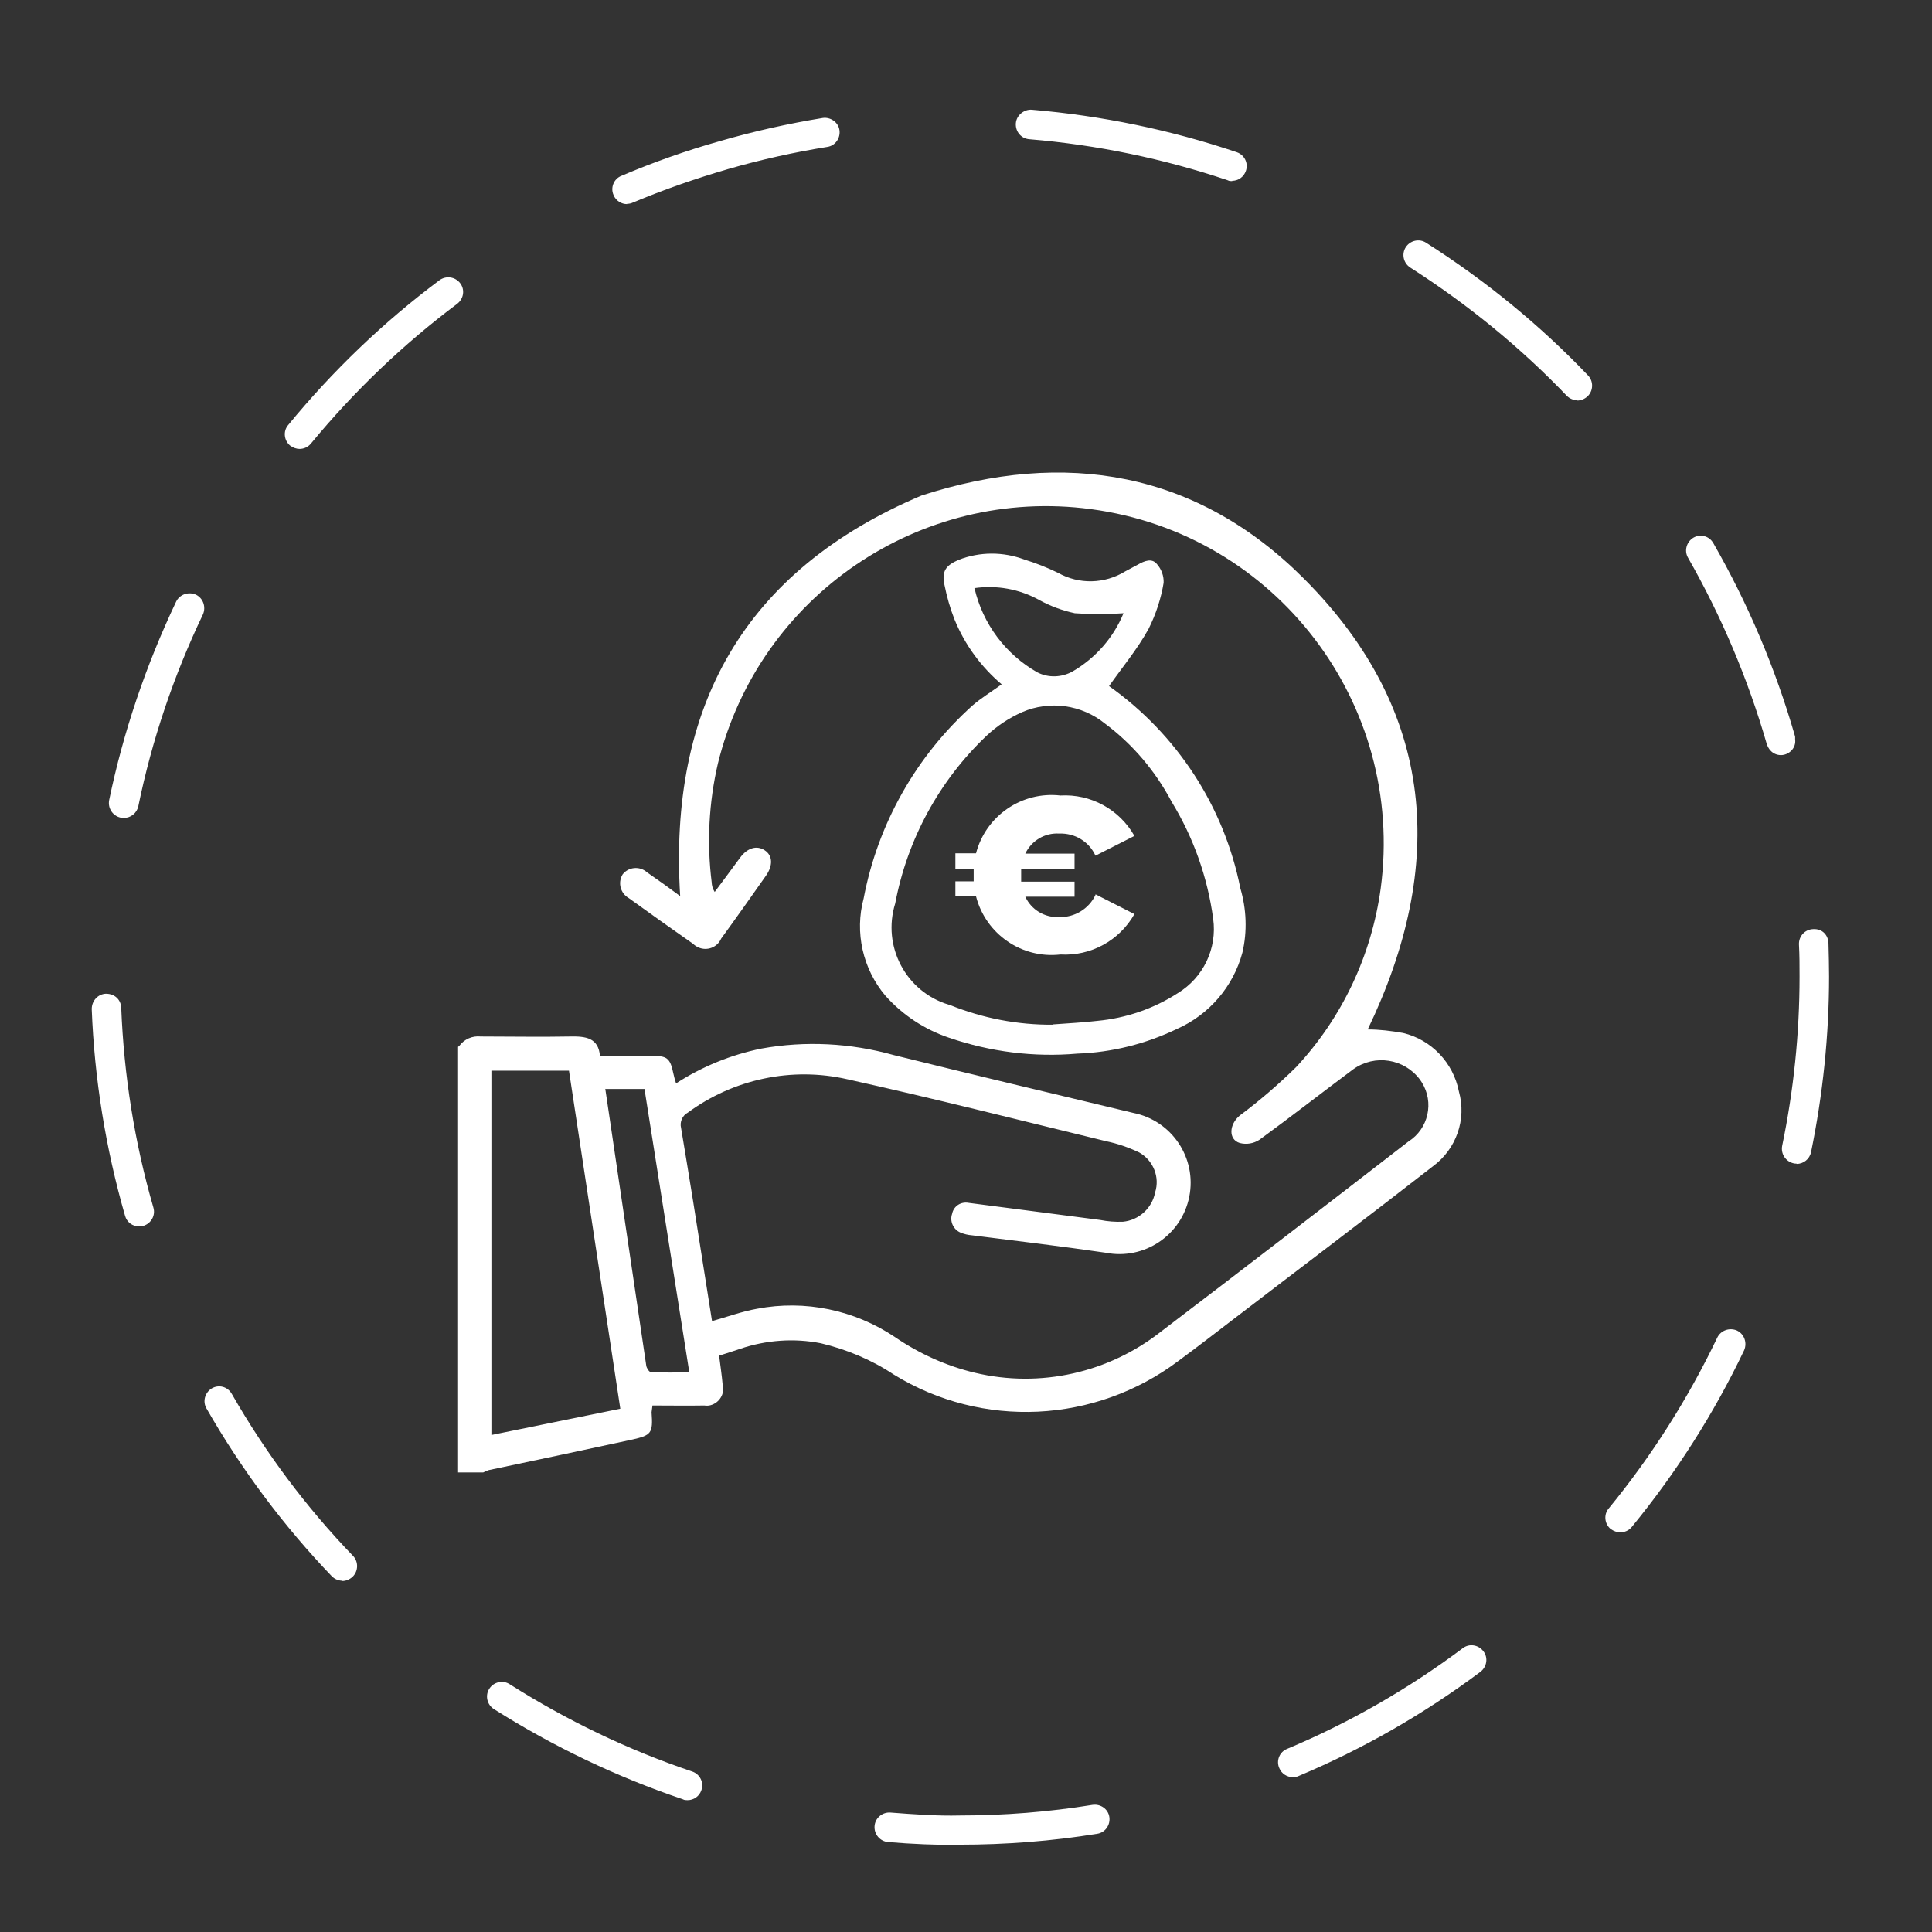
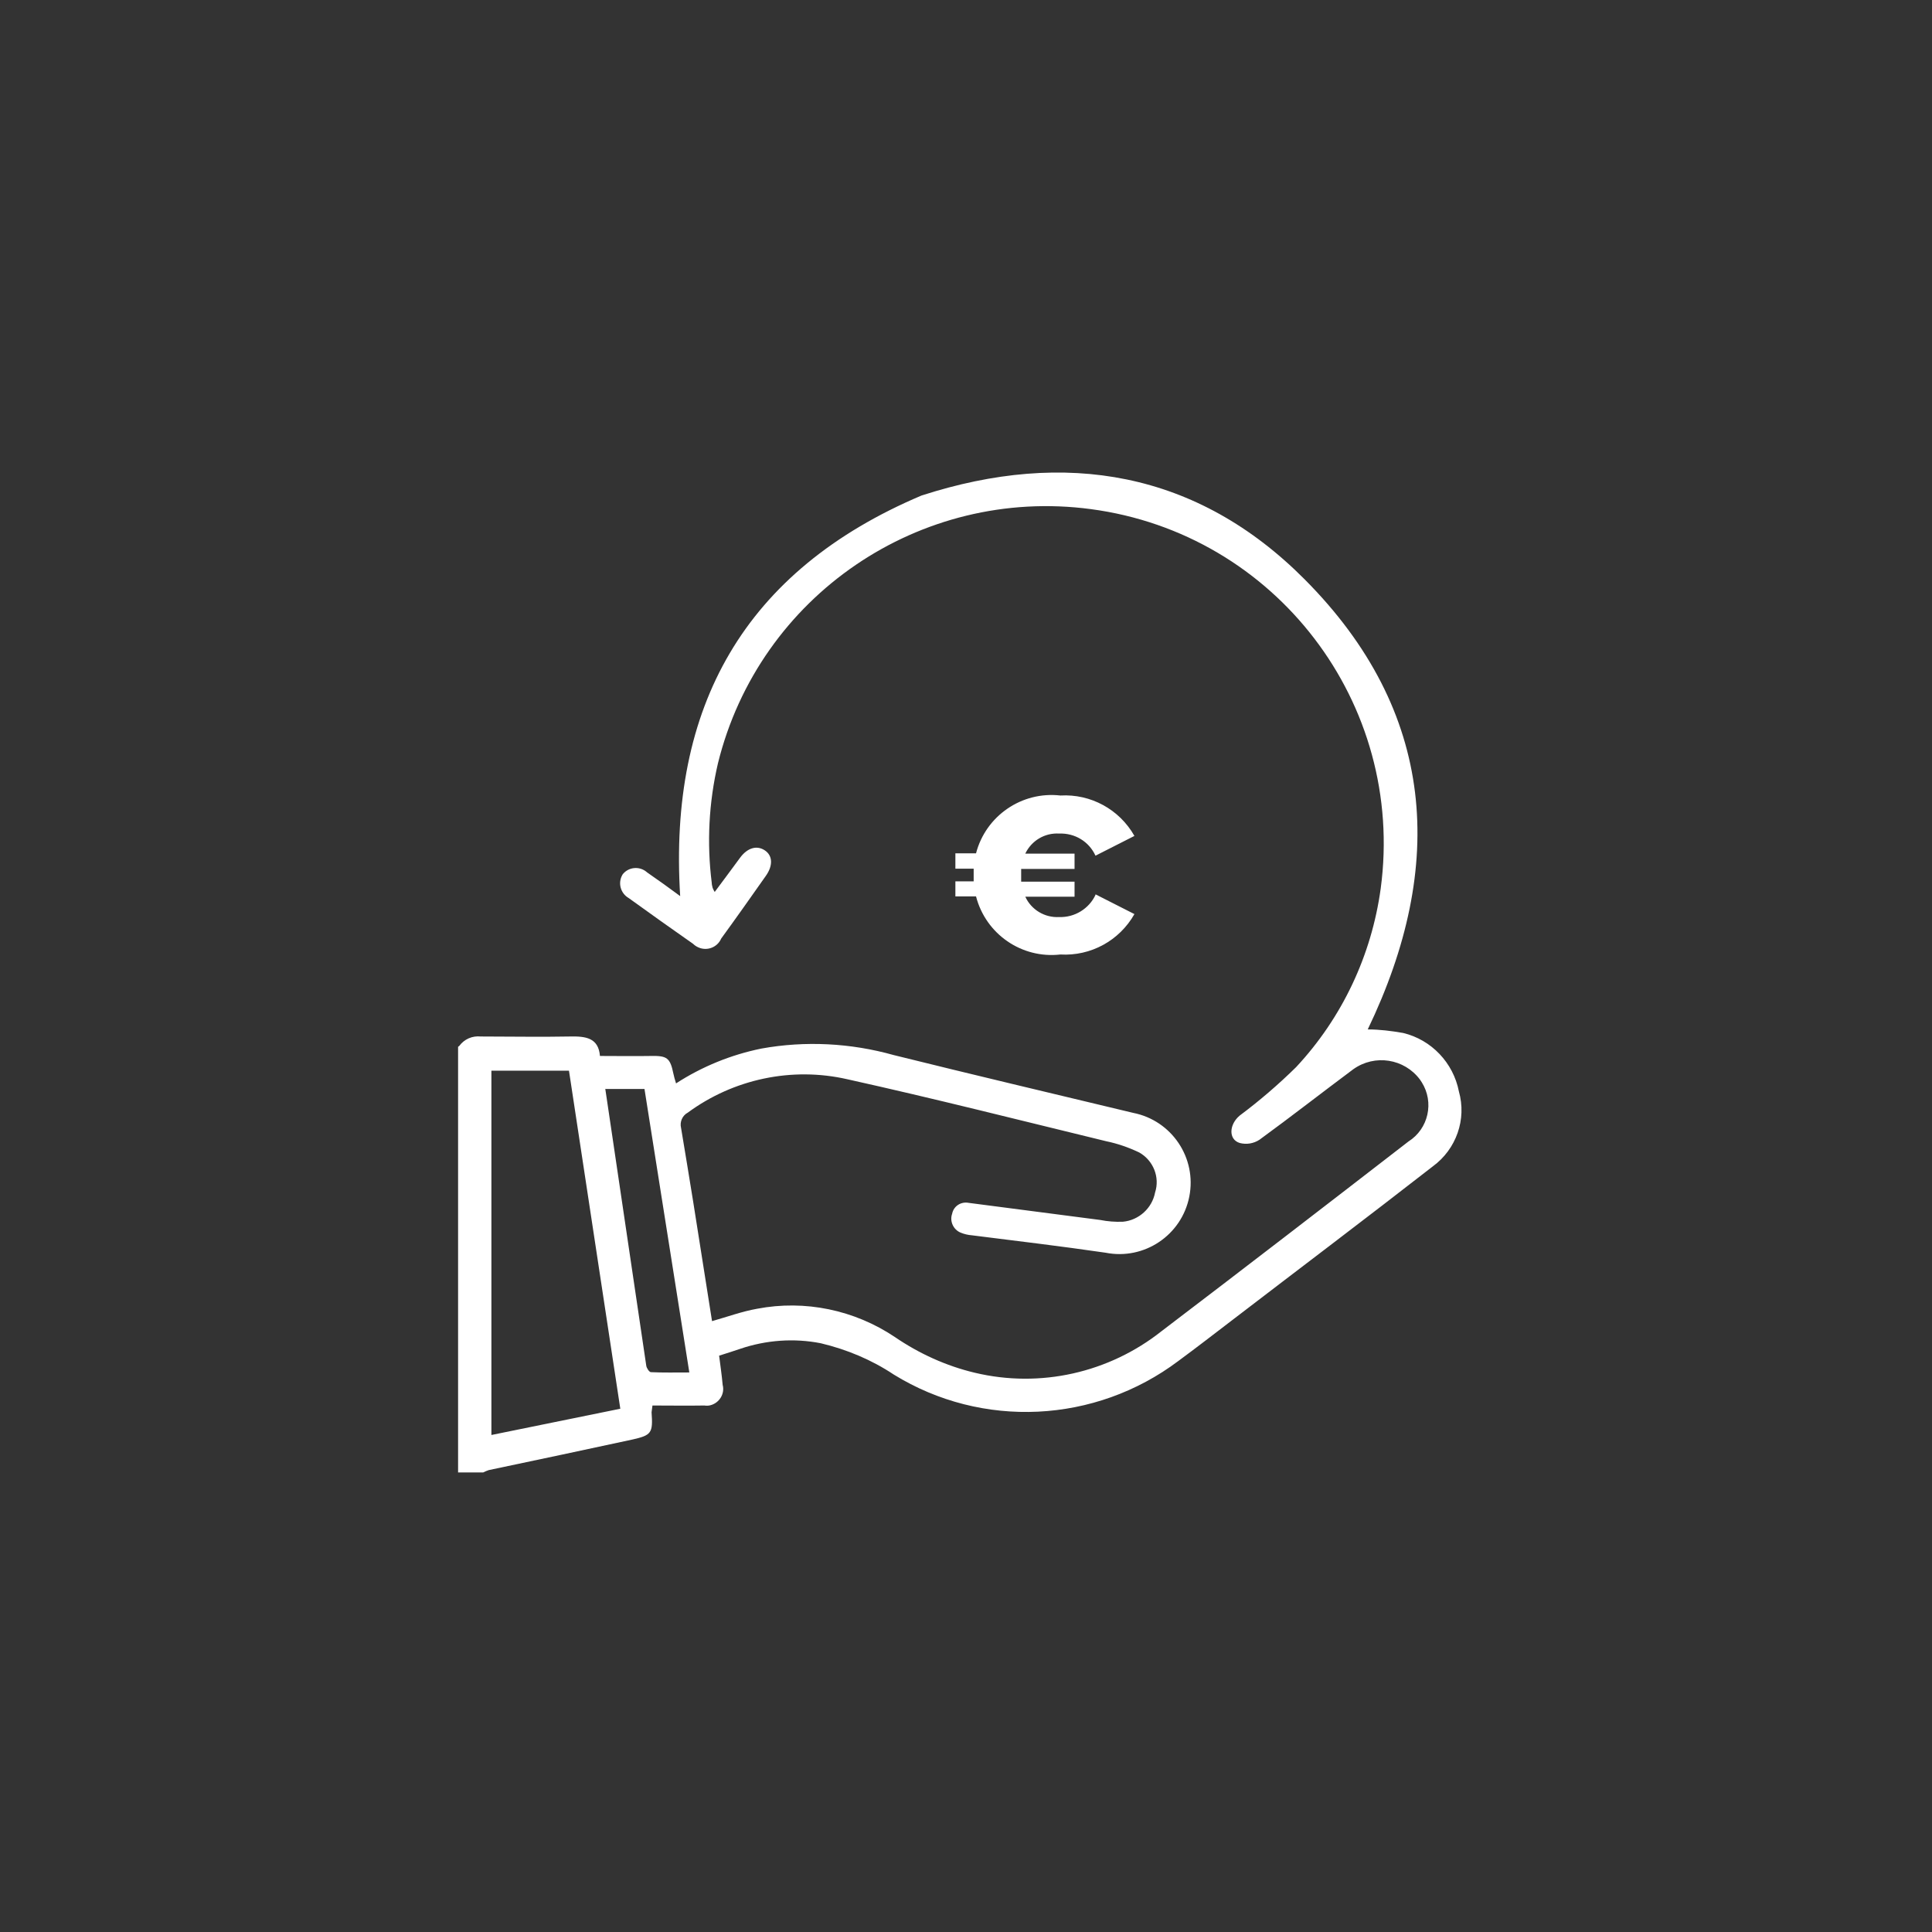
<svg xmlns="http://www.w3.org/2000/svg" id="Layer_2" viewBox="0 0 65.5 65.5">
  <rect x="0" y="0" width="65.5" height="65.5" fill="#333333" stroke="none" />
  <defs>
    <style>.cls-1,.cls-2{stroke-width:0px;}.cls-2{fill:#fff;}</style>
  </defs>
  <circle class="cls-1" cx="32.75" cy="32.75" r="32.74" fill="none" />
-   <path class="cls-2" d="m32.54,62.55h0c-.81,0-1.62-.03-2.43-.1-.27-.02-.48-.26-.46-.54.02-.28.27-.48.54-.46.78.06,1.59.12,2.35.1,1.5,0,3.02-.12,4.5-.36.27-.04.53.14.57.41s-.14.53-.41.57c-1.54.25-3.11.37-4.66.37Zm-9.23-1.52c-.05,0-.11,0-.16-.03-2.25-.76-4.4-1.79-6.41-3.06-.23-.15-.3-.46-.15-.69.15-.23.46-.3.69-.15,1.94,1.23,4.02,2.23,6.19,2.96.26.09.4.37.31.63-.07.21-.26.34-.47.34Zm20.52-.78c-.19,0-.38-.11-.46-.31-.11-.25.01-.55.27-.65,2.12-.89,4.12-2.04,5.95-3.41.22-.17.53-.12.7.1.17.22.12.53-.1.7-1.9,1.42-3.97,2.61-6.16,3.53-.06.03-.13.04-.19.04Zm-32.22-6.66c-.13,0-.26-.05-.36-.15-1.64-1.71-3.07-3.63-4.25-5.69-.14-.24-.05-.54.18-.68.24-.14.54-.06.68.19,1.14,1.99,2.52,3.84,4.11,5.49.19.2.18.52-.02.71-.1.09-.22.14-.35.14Zm43.32-1.64c-.11,0-.22-.04-.32-.11-.21-.17-.25-.49-.07-.7,1.45-1.77,2.69-3.72,3.68-5.79.12-.25.42-.35.67-.24.25.12.35.42.24.67-1.02,2.14-2.31,4.16-3.81,5.99-.1.12-.24.18-.39.18ZM4.72,41.58c-.22,0-.42-.14-.48-.36-.66-2.29-1.04-4.65-1.13-7.01,0-.28.21-.51.48-.52.31,0,.51.21.52.48.09,2.28.45,4.56,1.09,6.77.08.27-.08.54-.34.62-.05.01-.09.02-.14.02Zm56.19-2.13s-.07,0-.1-.01c-.27-.06-.44-.32-.39-.59.39-1.88.59-3.82.59-5.74,0-.36,0-.73-.02-1.09-.01-.28.2-.51.48-.52.31-.02.51.2.52.48.01.38.02.76.02,1.13,0,1.99-.21,4-.61,5.95-.05.24-.26.4-.49.4ZM4.19,27.73s-.07,0-.1-.01c-.27-.06-.44-.32-.39-.59.48-2.32,1.25-4.58,2.27-6.73.12-.25.42-.35.67-.24.25.12.35.42.24.67-.99,2.07-1.73,4.26-2.19,6.5-.05.24-.26.4-.49.4Zm56.19-2.13c-.13,0-.26-.05-.35-.15-.06-.06-.1-.14-.13-.22h0c-.64-2.22-1.54-4.34-2.67-6.32-.14-.24-.05-.54.18-.68.24-.14.54-.06.68.19,1.17,2.04,2.1,4.23,2.76,6.52,0,.01,0,.03.01.04v.09c.02.14-.03.28-.13.38-.1.1-.23.15-.35.15ZM10.16,15.22c-.11,0-.22-.04-.32-.11-.21-.17-.25-.49-.07-.7,1.51-1.84,3.23-3.49,5.13-4.91.22-.16.53-.12.7.1.17.22.12.53-.1.7-1.83,1.37-3.5,2.97-4.96,4.74-.1.12-.24.18-.39.18Zm43.32-1.65c-.13,0-.26-.05-.36-.15-1.58-1.65-3.37-3.11-5.31-4.35-.23-.15-.3-.46-.15-.69.15-.23.46-.3.69-.15,2.01,1.28,3.86,2.79,5.49,4.5.19.2.18.52-.02.71-.1.09-.22.14-.35.14ZM21.26,6.92c-.19,0-.38-.11-.46-.31-.11-.25.01-.55.27-.65,1.08-.46,2.21-.86,3.35-1.18,1.14-.33,2.31-.59,3.47-.78.26-.04.53.14.57.41.04.27-.14.53-.41.57-1.12.18-2.25.43-3.36.75-1.1.32-2.19.7-3.24,1.14-.06.03-.13.04-.19.04Zm20.52-.78c-.05,0-.11,0-.16-.03-2.17-.73-4.43-1.2-6.72-1.39-.28-.02-.48-.26-.46-.54.02-.28.29-.48.54-.46,2.36.2,4.7.68,6.95,1.44.26.09.4.37.31.63-.07.21-.26.34-.47.34Z" />
  <path class="cls-2" d="m37.14,30.32l1.32.67c-.51.9-1.48,1.43-2.51,1.37-1.31.15-2.53-.69-2.86-1.97h-.7v-.51h.62c0-.14,0-.29,0-.43h-.62v-.52h.7c.33-1.27,1.55-2.11,2.86-1.96,1.03-.06,2,.47,2.51,1.37l-1.32.67c-.22-.48-.7-.77-1.23-.75-.49-.03-.94.24-1.15.68h1.67v.52h-1.81c0,.14,0,.29,0,.43h1.81v.51h-1.67c.2.44.66.72,1.15.69.52.02,1.01-.28,1.23-.75" />
  <path class="cls-2" d="m15.57,35.46c.17-.23.44-.35.73-.32,1.01,0,2.02.02,3.03,0,.52-.01.96.04,1.01.66.61,0,1.17.01,1.73,0,.54-.01.65.06.76.6.02.1.05.2.09.33.88-.57,1.86-.97,2.89-1.18,1.49-.27,3.03-.19,4.49.22,2.7.67,5.41,1.31,8.12,1.96,1.31.26,2.16,1.53,1.9,2.84-.26,1.31-1.53,2.16-2.84,1.9-1.51-.22-3.02-.4-4.53-.59-.13-.01-.26-.04-.38-.09-.25-.1-.38-.39-.29-.64.05-.26.3-.42.56-.37,1.49.19,2.97.39,4.46.58.25.05.51.07.77.06.54-.05.99-.46,1.09-.99.17-.52-.06-1.09-.54-1.36-.36-.17-.73-.3-1.12-.38-2.92-.71-5.84-1.45-8.77-2.1-1.88-.43-3.86-.01-5.41,1.13-.19.1-.28.32-.23.52.28,1.67.55,3.35.81,5.03l.24,1.52c.53-.15,1.02-.33,1.53-.42,1.62-.31,3.3.04,4.67.96.82.56,1.74.98,2.71,1.21,2.22.53,4.55,0,6.33-1.41,2.8-2.13,5.59-4.28,8.37-6.43.68-.43.88-1.33.45-2.01-.02-.03-.04-.06-.06-.09-.53-.71-1.53-.87-2.26-.35-1.06.79-2.11,1.61-3.18,2.39-.2.13-.44.17-.67.11-.39-.12-.36-.63,0-.93.67-.5,1.31-1.05,1.91-1.64,1.56-1.67,2.56-3.79,2.87-6.06.84-6.27-3.56-12.03-9.83-12.86-5.79-.77-11.24,2.94-12.64,8.62-.31,1.33-.38,2.7-.21,4.05,0,.06.02.12.03.17.02.05.04.09.07.14.3-.4.58-.78.86-1.16.25-.34.57-.43.84-.25s.28.52.03.87c-.5.71-1,1.42-1.51,2.12-.13.3-.48.43-.77.3-.07-.03-.13-.07-.18-.12-.73-.51-1.46-1.03-2.18-1.55-.28-.16-.38-.51-.22-.79,0,0,.01-.02.02-.03.2-.24.56-.27.8-.07,0,0,0,0,.01.01.39.27.78.55,1.13.81-.4-6.41,2.16-11.03,8.18-13.58,4.88-1.58,9.35-.82,12.99,2.84,4.46,4.48,4.81,9.71,2.14,15.26.4,0,.8.05,1.2.12.96.23,1.7,1.01,1.89,1.98.27.95-.09,1.96-.88,2.54-2.26,1.76-4.54,3.48-6.81,5.22-.6.46-1.21.93-1.82,1.38-2.82,2.12-6.65,2.31-9.65.46-.75-.5-1.59-.85-2.47-1.06-.91-.18-1.86-.11-2.74.19-.23.08-.46.15-.71.23.04.32.09.65.12.99.08.3-.11.61-.41.69-.07.02-.14.02-.21.01-.58.01-1.17,0-1.76,0-.01.08-.02.15-.03.23.05.71,0,.78-.68.93-1.61.35-3.23.69-4.84,1.03-.06.02-.13.05-.19.08h-.85v-14.43Zm5.46,12.3l-1.74-11.46h-2.63v12.35l4.37-.89m-.51-10.85l.11.74c.43,2.88.85,5.77,1.28,8.65.01.08.1.22.16.22.41.02.83.01,1.3.01l-1.52-9.61h-1.32Z" />
-   <path class="cls-2" d="m33.97,23.21c-.71-.6-1.26-1.35-1.61-2.21-.15-.38-.26-.77-.34-1.17-.1-.46.04-.66.48-.85.72-.28,1.51-.28,2.23-.01.39.12.77.27,1.14.45.71.4,1.58.38,2.28-.05.14-.08.29-.15.43-.23.21-.12.47-.23.64-.02.16.18.24.41.23.64-.09.54-.26,1.06-.51,1.56-.38.69-.89,1.3-1.34,1.94,2.3,1.63,3.9,4.08,4.45,6.85.21.71.24,1.47.07,2.19-.31,1.15-1.13,2.1-2.21,2.58-1.06.51-2.21.8-3.38.84-1.48.13-2.96-.06-4.36-.54-.83-.28-1.57-.77-2.15-1.42-.77-.91-1.05-2.15-.74-3.3.48-2.53,1.78-4.83,3.7-6.55.29-.25.62-.45.98-.71m1.74,11.53c.5-.04,1.01-.06,1.5-.12.97-.09,1.91-.41,2.73-.94.87-.53,1.34-1.52,1.2-2.52-.19-1.41-.67-2.76-1.41-3.97-.55-1.04-1.32-1.95-2.26-2.65-.79-.64-1.87-.79-2.8-.39-.45.2-.86.47-1.22.81-1.6,1.52-2.68,3.51-3.09,5.68-.45,1.45.36,2.99,1.81,3.43.01,0,.03,0,.04.01,1.11.45,2.3.68,3.5.67m-2.66-14.79c.28,1.2,1.05,2.23,2.12,2.84.38.2.84.18,1.21-.03.77-.45,1.38-1.14,1.72-1.97-.55.04-1.1.04-1.65,0-.42-.09-.83-.24-1.21-.45-.67-.37-1.44-.51-2.2-.4" />
</svg>